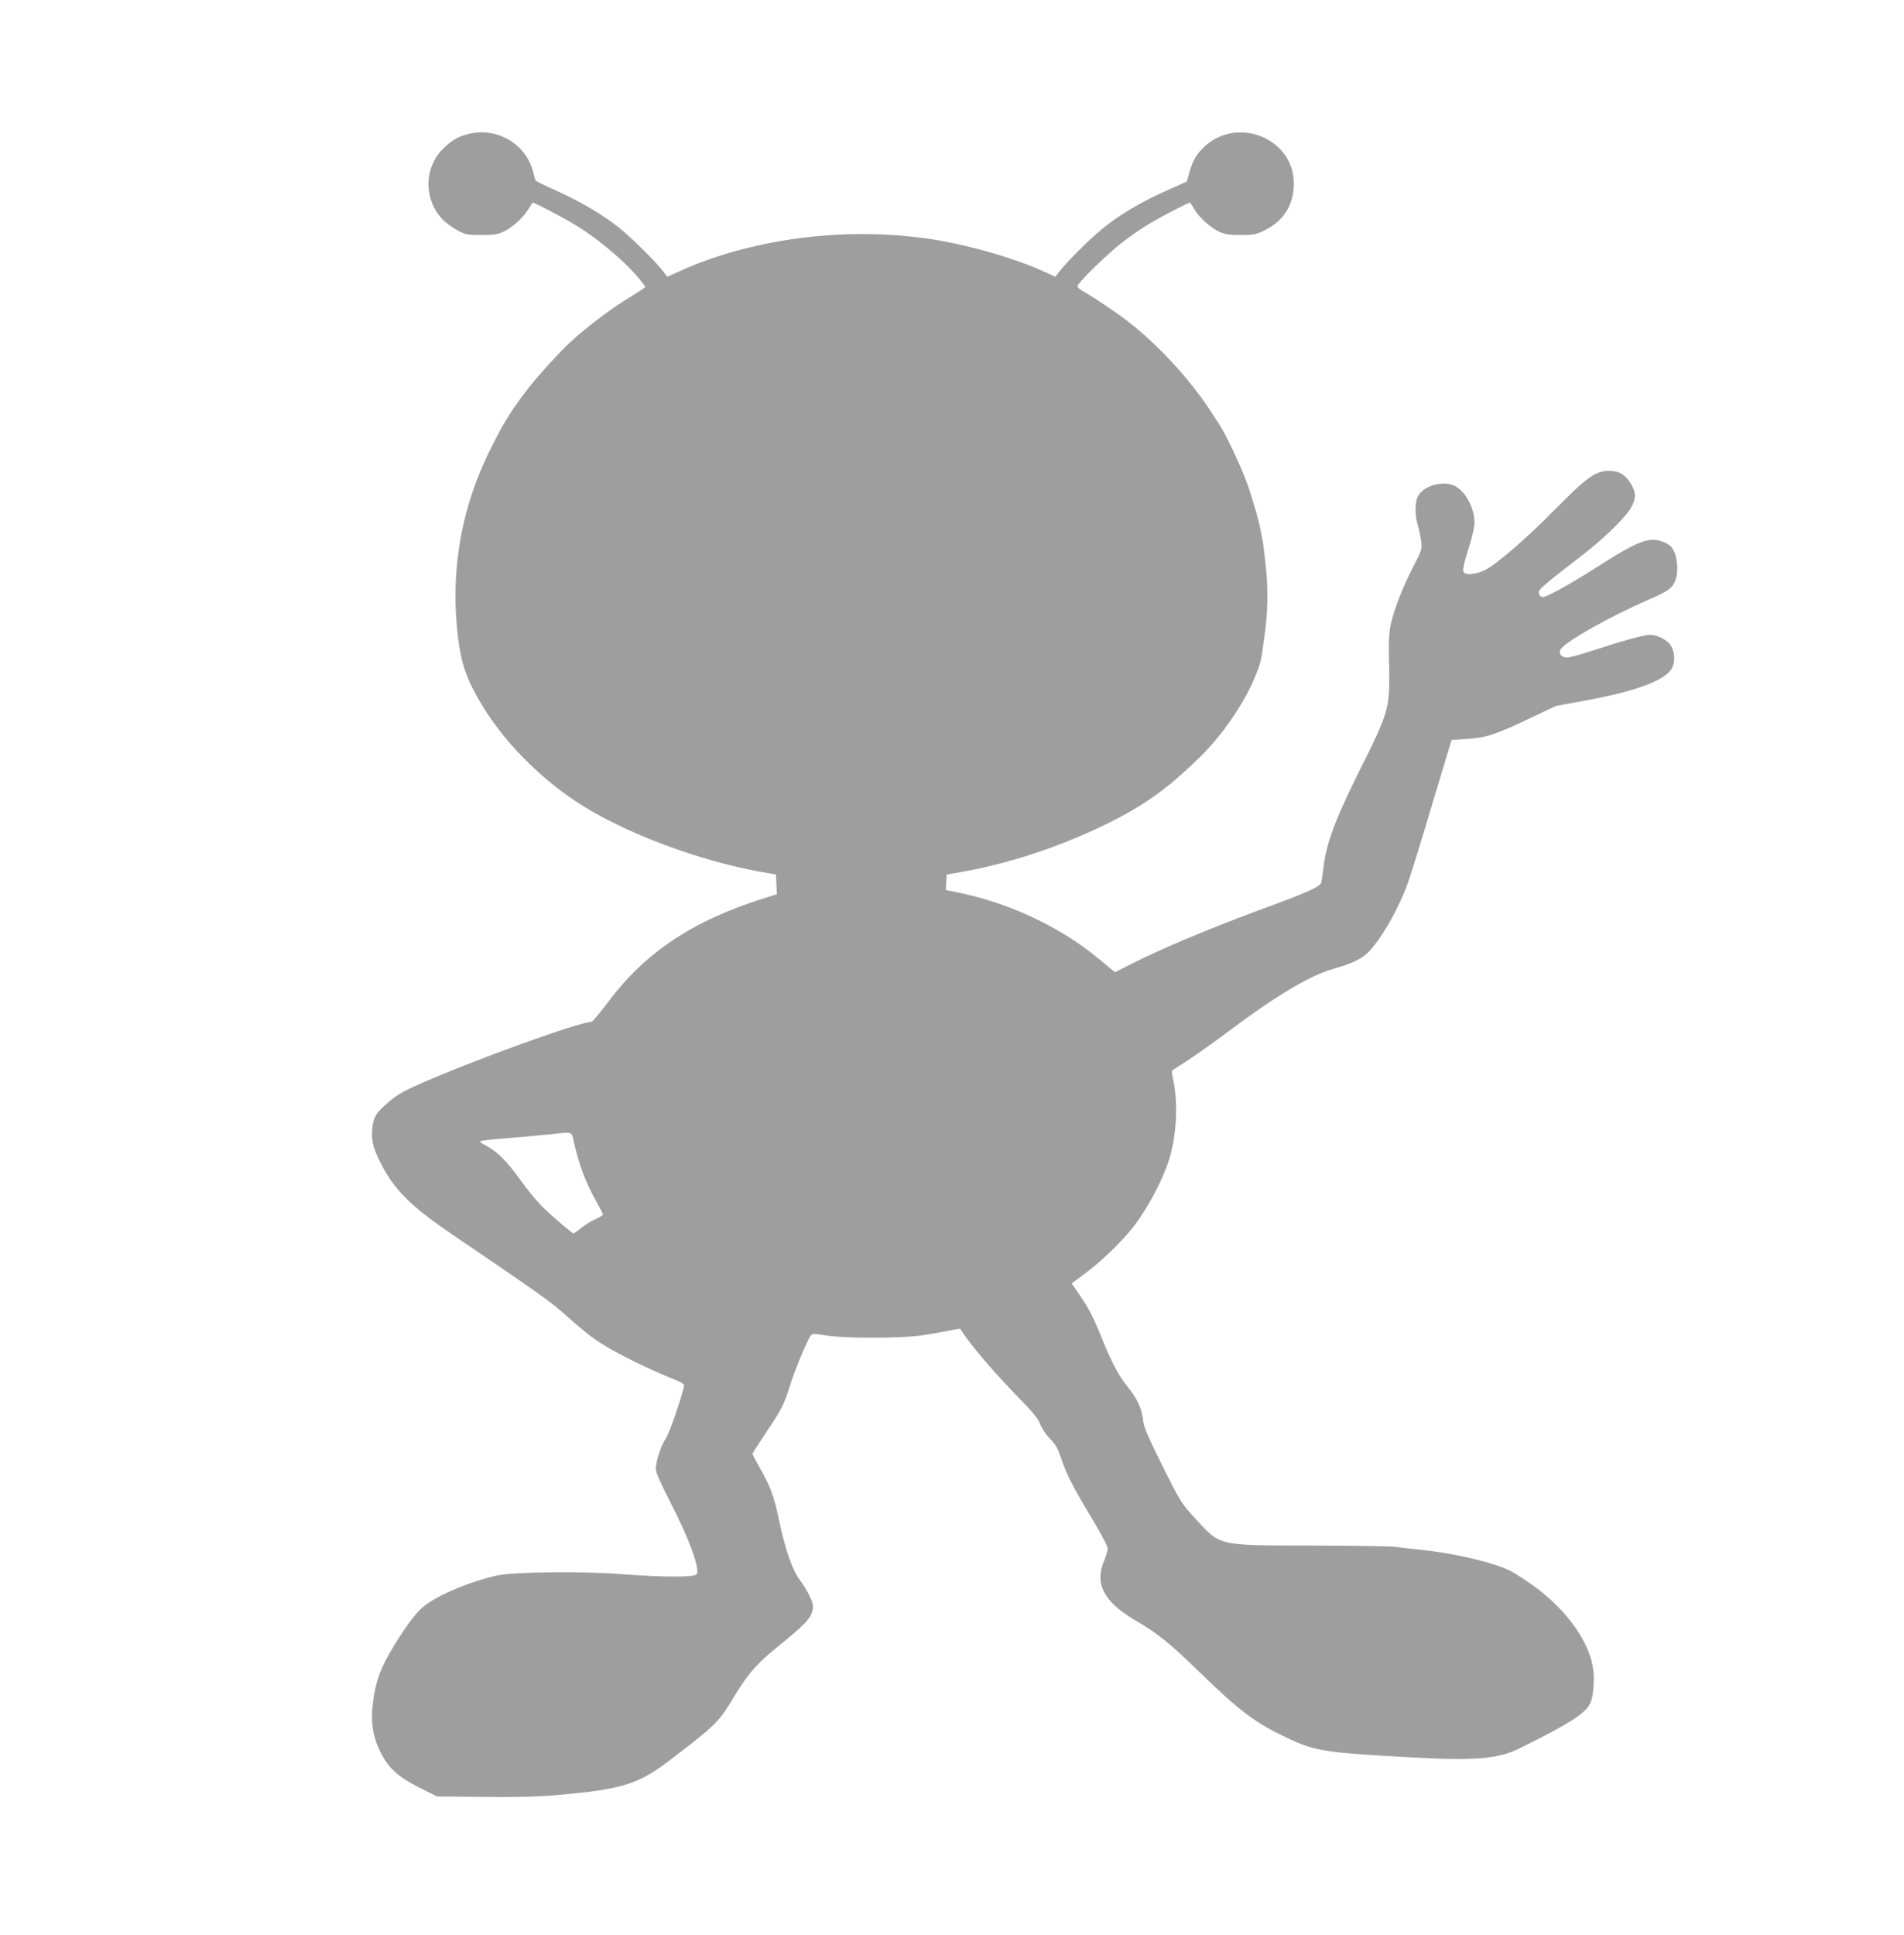
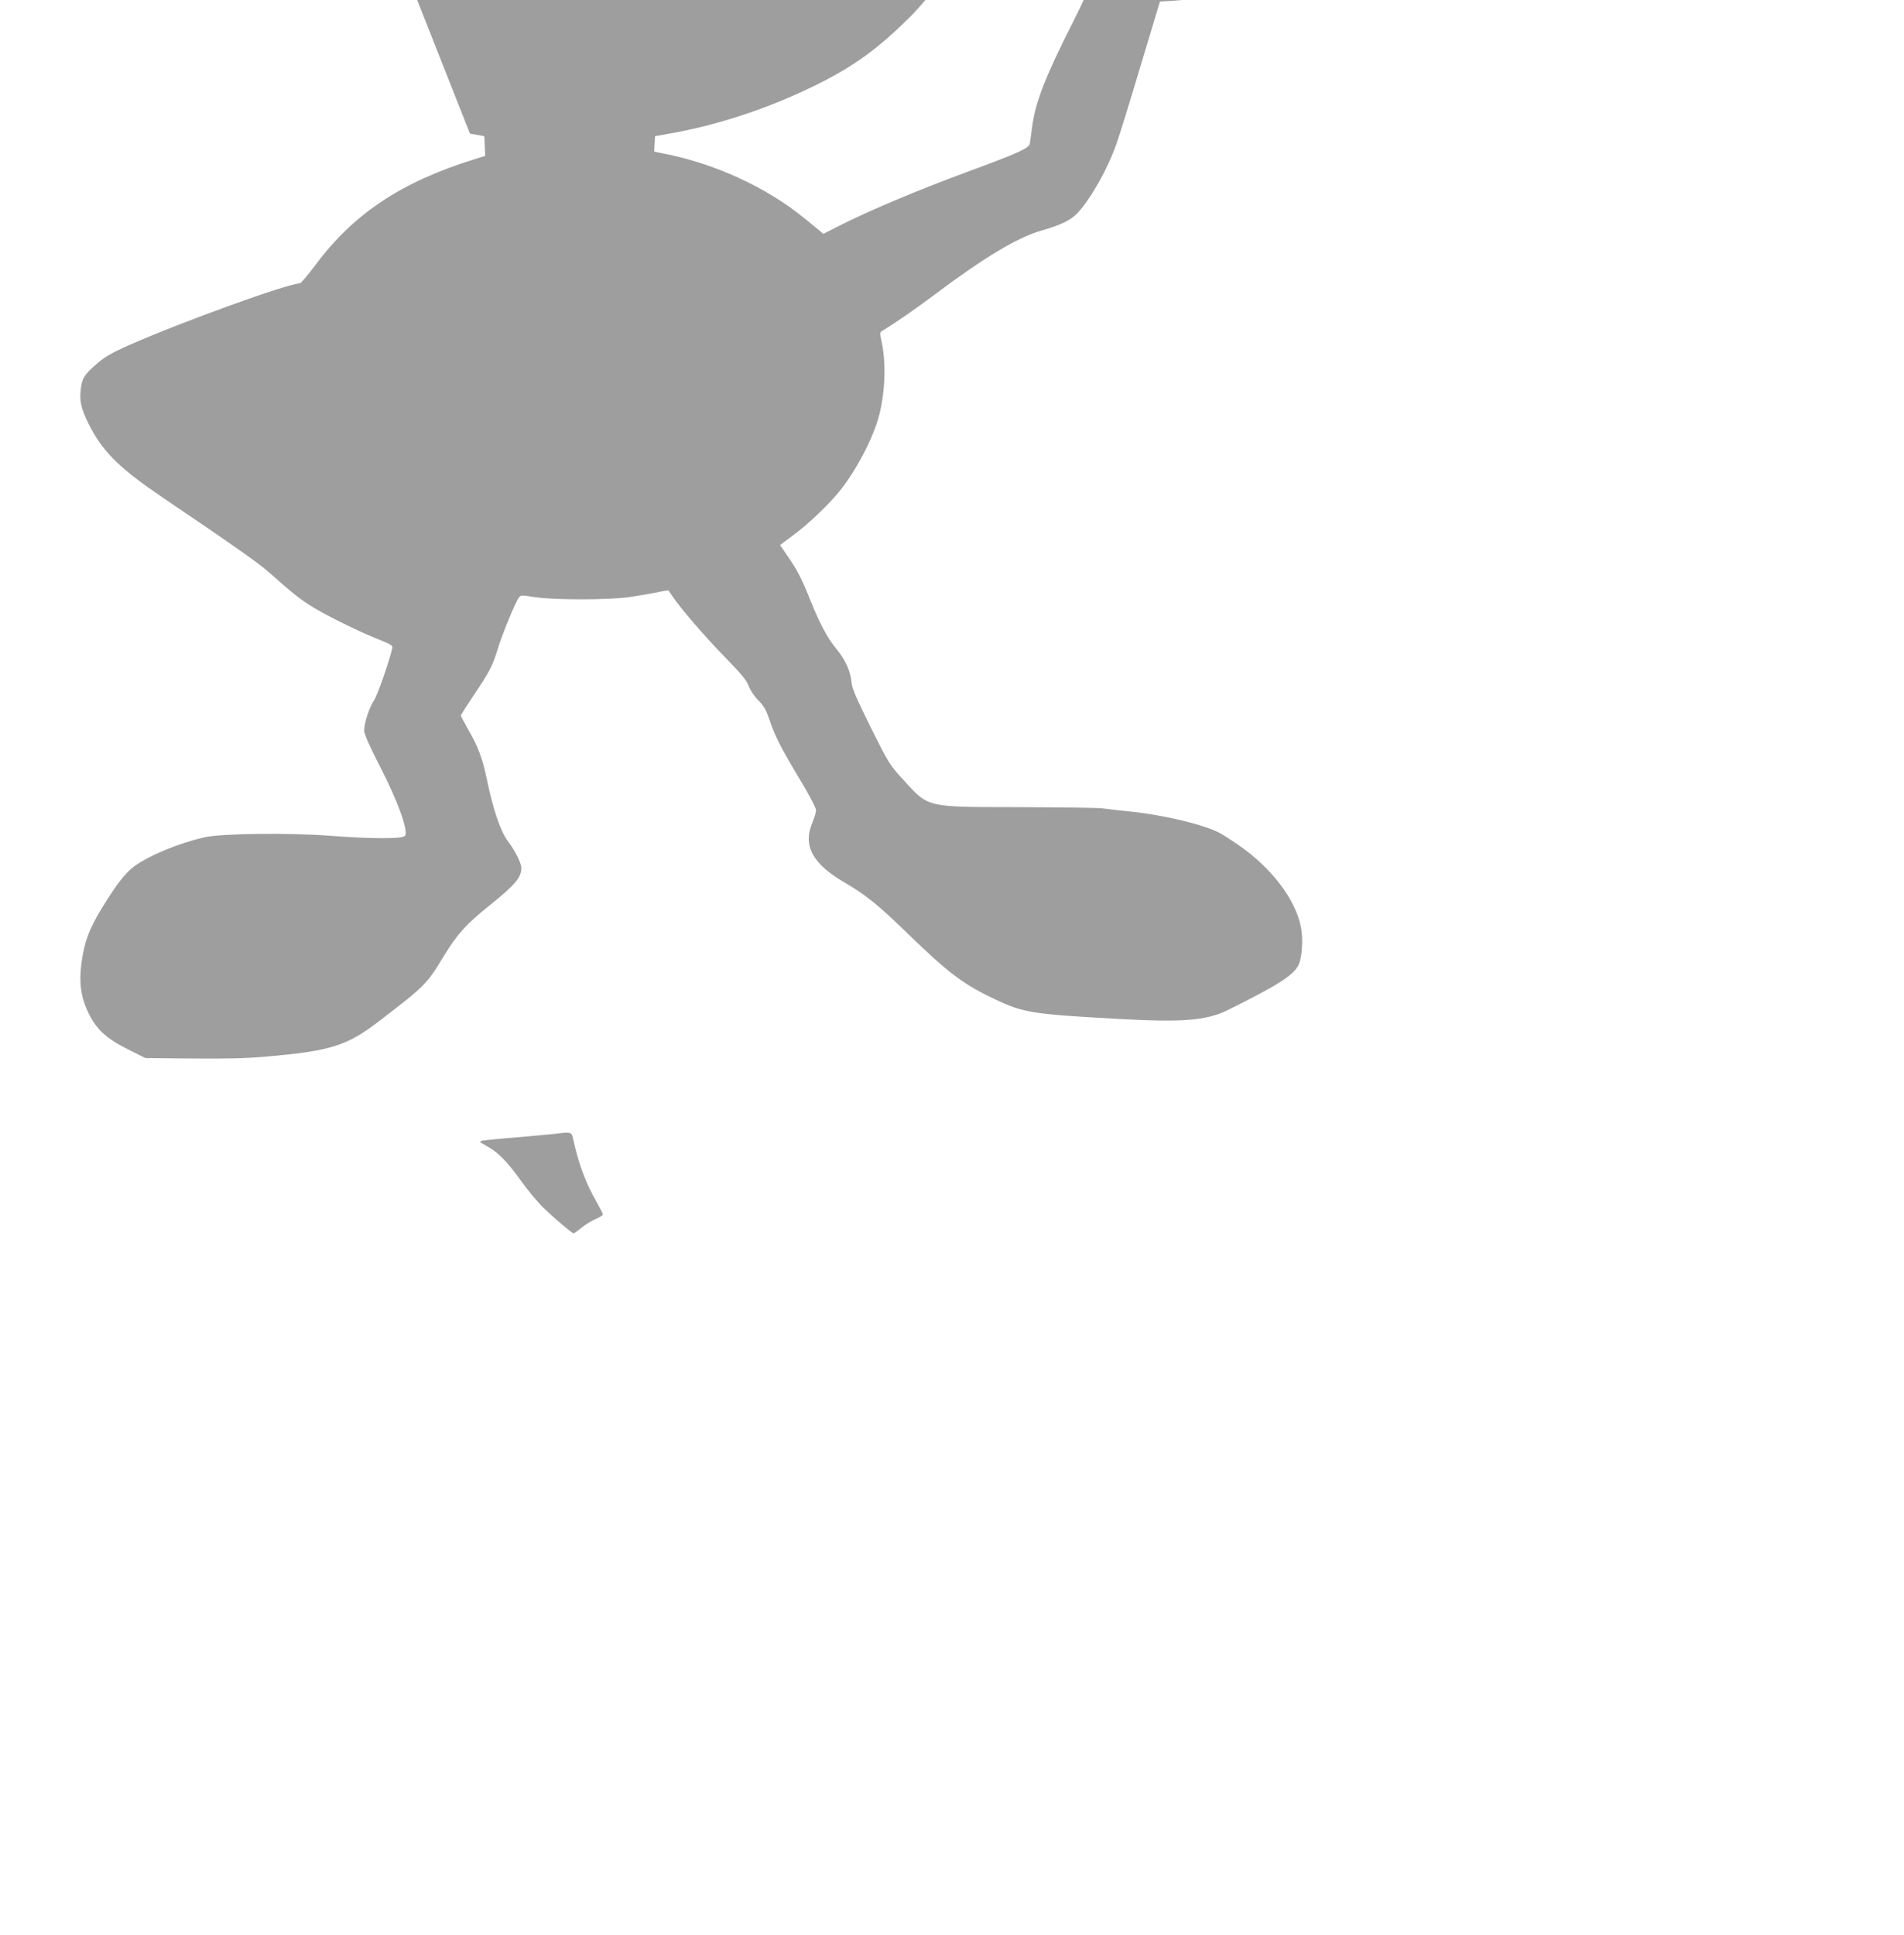
<svg xmlns="http://www.w3.org/2000/svg" version="1.0" width="1260pt" height="1280pt" viewBox="0 0 1260 1280" preserveAspectRatio="xMidYMid meet">
  <g transform="translate(0,1280) scale(0.1,-0.1)" fill="#9e9e9e" stroke="none">
-     <path d="M3110 11916 c-71 -16 -112 -38 -170 -92 -133 -124 -140 -334 -16 -471 19 -22 64 -55 98 -74 60 -32 68 -34 163 -34 81 0 109 4 147 22 58 27 132 94 165 150 14 24 27 43 29 43 10 0 189 -93 266 -139 145 -85 325 -233 424 -349 30 -35 54 -67 54 -70 0 -4 -41 -31 -90 -61 -122 -72 -306 -210 -412 -310 -69 -65 -204 -213 -261 -286 -64 -82 -105 -139 -131 -181 -17 -27 -37 -59 -43 -70 -7 -10 -43 -77 -79 -149 -211 -412 -284 -867 -214 -1325 21 -135 60 -237 151 -387 143 -236 371 -470 620 -635 302 -201 806 -392 1229 -467 l95 -17 3 -65 3 -65 -73 -23 c-482 -150 -798 -360 -1048 -696 -52 -69 -99 -125 -106 -125 -77 0 -780 -254 -1122 -405 -127 -56 -166 -79 -224 -129 -83 -72 -97 -96 -105 -180 -7 -76 10 -135 72 -251 86 -158 198 -266 465 -447 505 -342 645 -441 720 -508 131 -117 189 -164 260 -209 89 -58 313 -169 443 -221 96 -38 108 -46 103 -64 -24 -100 -99 -312 -120 -343 -31 -45 -66 -151 -66 -200 0 -24 31 -95 104 -238 118 -228 191 -430 166 -460 -17 -21 -224 -20 -499 1 -264 20 -719 15 -826 -10 -172 -39 -367 -120 -466 -192 -59 -43 -118 -119 -213 -274 -87 -141 -120 -232 -138 -375 -16 -125 -1 -223 48 -323 53 -108 116 -166 258 -238 l118 -59 311 -3 c226 -2 361 1 492 13 423 37 531 71 742 233 309 237 315 243 429 430 91 149 148 212 304 337 171 138 210 184 210 248 0 32 -41 114 -89 177 -48 64 -97 206 -138 404 -29 142 -58 220 -125 335 -26 46 -48 88 -48 92 0 5 39 66 86 136 105 156 124 193 159 308 28 93 116 307 139 337 12 16 19 16 102 3 123 -20 490 -20 632 0 59 9 140 23 180 31 40 9 74 14 76 13 1 -2 13 -20 26 -39 55 -81 213 -265 345 -400 112 -115 146 -155 160 -194 11 -29 37 -68 64 -95 36 -36 51 -63 73 -128 36 -108 78 -190 204 -399 60 -100 104 -184 104 -199 0 -14 -11 -52 -25 -85 -62 -148 1 -268 205 -388 148 -86 231 -153 415 -332 282 -274 380 -348 598 -450 181 -85 242 -95 809 -126 427 -24 583 -11 726 60 335 166 437 232 467 301 22 50 29 167 15 242 -34 186 -197 400 -421 552 -47 33 -103 68 -125 79 -104 53 -365 115 -575 137 -79 8 -166 18 -194 22 -27 4 -275 7 -550 8 -625 1 -597 -5 -768 182 -89 97 -96 108 -214 344 -92 186 -123 256 -127 294 -7 80 -41 155 -102 228 -59 72 -110 167 -175 330 -53 132 -81 187 -144 279 l-53 77 91 68 c106 78 253 221 320 310 109 143 213 350 247 488 40 165 44 351 11 495 -9 38 -8 47 6 55 101 62 221 146 351 243 322 242 545 376 702 421 133 38 196 69 243 119 88 96 199 293 257 460 18 51 90 282 159 515 l127 422 100 6 c127 8 192 29 414 135 l175 83 195 36 c343 63 533 135 575 216 20 38 19 96 -3 139 -20 42 -89 80 -142 80 -41 0 -180 -38 -383 -105 -76 -25 -151 -45 -167 -45 -33 0 -54 22 -46 48 15 46 319 219 591 337 120 52 151 73 171 122 20 47 17 140 -6 191 -15 34 -29 47 -66 64 -93 41 -164 16 -429 -153 -181 -116 -348 -209 -374 -209 -20 0 -34 22 -25 43 7 16 99 92 258 213 149 112 300 256 345 328 38 61 40 104 7 160 -38 64 -81 91 -146 91 -93 -1 -147 -40 -365 -261 -180 -183 -378 -354 -455 -394 -45 -23 -102 -34 -130 -25 -26 8 -24 31 21 174 16 52 32 116 35 141 12 91 -45 215 -119 260 -73 45 -210 13 -251 -59 -24 -41 -25 -125 -3 -197 8 -29 18 -76 22 -106 6 -51 4 -58 -49 -160 -70 -134 -131 -289 -152 -387 -11 -51 -15 -113 -13 -191 6 -258 3 -310 -25 -405 -16 -55 -67 -171 -130 -295 -188 -370 -254 -540 -276 -705 -6 -49 -13 -99 -15 -110 -6 -31 -79 -64 -425 -191 -321 -119 -640 -253 -833 -351 l-108 -55 -28 23 c-16 13 -60 50 -99 81 -251 205 -595 363 -935 428 l-58 12 3 51 3 51 95 17 c320 56 655 167 965 319 248 122 410 238 619 445 151 149 290 353 362 529 37 90 39 98 59 246 26 182 29 321 11 490 -9 85 -19 163 -22 173 -3 10 -7 30 -9 45 -7 53 -55 220 -93 327 -37 103 -142 327 -181 384 -10 14 -38 58 -63 96 -137 210 -346 436 -548 592 -74 57 -225 158 -287 193 -24 13 -43 29 -43 36 0 21 198 215 300 293 52 40 132 95 178 122 77 46 256 139 266 139 2 0 15 -19 29 -43 33 -57 107 -123 165 -150 38 -17 66 -22 142 -22 88 0 101 3 162 33 123 61 191 169 190 309 0 299 -378 450 -597 238 -51 -50 -73 -89 -95 -168 l-16 -58 -134 -60 c-163 -72 -311 -159 -422 -250 -83 -66 -241 -224 -289 -287 l-25 -33 -75 34 c-200 92 -515 181 -762 217 -561 82 -1178 1 -1656 -217 l-75 -34 -25 33 c-48 63 -207 221 -291 289 -112 90 -262 178 -424 250 -72 32 -132 62 -133 66 -1 4 -8 33 -17 63 -49 178 -234 287 -416 246z m683 -6651 c35 -163 82 -289 154 -415 23 -41 43 -79 43 -85 0 -5 -21 -18 -46 -29 -25 -10 -68 -36 -94 -57 -27 -22 -52 -39 -54 -39 -10 0 -132 104 -199 169 -38 36 -104 116 -147 176 -92 129 -155 193 -229 233 -53 29 -53 30 -25 36 16 3 115 13 219 21 105 9 222 20 260 24 105 13 108 12 118 -34z" />
+     <path d="M3110 11916 l95 -17 3 -65 3 -65 -73 -23 c-482 -150 -798 -360 -1048 -696 -52 -69 -99 -125 -106 -125 -77 0 -780 -254 -1122 -405 -127 -56 -166 -79 -224 -129 -83 -72 -97 -96 -105 -180 -7 -76 10 -135 72 -251 86 -158 198 -266 465 -447 505 -342 645 -441 720 -508 131 -117 189 -164 260 -209 89 -58 313 -169 443 -221 96 -38 108 -46 103 -64 -24 -100 -99 -312 -120 -343 -31 -45 -66 -151 -66 -200 0 -24 31 -95 104 -238 118 -228 191 -430 166 -460 -17 -21 -224 -20 -499 1 -264 20 -719 15 -826 -10 -172 -39 -367 -120 -466 -192 -59 -43 -118 -119 -213 -274 -87 -141 -120 -232 -138 -375 -16 -125 -1 -223 48 -323 53 -108 116 -166 258 -238 l118 -59 311 -3 c226 -2 361 1 492 13 423 37 531 71 742 233 309 237 315 243 429 430 91 149 148 212 304 337 171 138 210 184 210 248 0 32 -41 114 -89 177 -48 64 -97 206 -138 404 -29 142 -58 220 -125 335 -26 46 -48 88 -48 92 0 5 39 66 86 136 105 156 124 193 159 308 28 93 116 307 139 337 12 16 19 16 102 3 123 -20 490 -20 632 0 59 9 140 23 180 31 40 9 74 14 76 13 1 -2 13 -20 26 -39 55 -81 213 -265 345 -400 112 -115 146 -155 160 -194 11 -29 37 -68 64 -95 36 -36 51 -63 73 -128 36 -108 78 -190 204 -399 60 -100 104 -184 104 -199 0 -14 -11 -52 -25 -85 -62 -148 1 -268 205 -388 148 -86 231 -153 415 -332 282 -274 380 -348 598 -450 181 -85 242 -95 809 -126 427 -24 583 -11 726 60 335 166 437 232 467 301 22 50 29 167 15 242 -34 186 -197 400 -421 552 -47 33 -103 68 -125 79 -104 53 -365 115 -575 137 -79 8 -166 18 -194 22 -27 4 -275 7 -550 8 -625 1 -597 -5 -768 182 -89 97 -96 108 -214 344 -92 186 -123 256 -127 294 -7 80 -41 155 -102 228 -59 72 -110 167 -175 330 -53 132 -81 187 -144 279 l-53 77 91 68 c106 78 253 221 320 310 109 143 213 350 247 488 40 165 44 351 11 495 -9 38 -8 47 6 55 101 62 221 146 351 243 322 242 545 376 702 421 133 38 196 69 243 119 88 96 199 293 257 460 18 51 90 282 159 515 l127 422 100 6 c127 8 192 29 414 135 l175 83 195 36 c343 63 533 135 575 216 20 38 19 96 -3 139 -20 42 -89 80 -142 80 -41 0 -180 -38 -383 -105 -76 -25 -151 -45 -167 -45 -33 0 -54 22 -46 48 15 46 319 219 591 337 120 52 151 73 171 122 20 47 17 140 -6 191 -15 34 -29 47 -66 64 -93 41 -164 16 -429 -153 -181 -116 -348 -209 -374 -209 -20 0 -34 22 -25 43 7 16 99 92 258 213 149 112 300 256 345 328 38 61 40 104 7 160 -38 64 -81 91 -146 91 -93 -1 -147 -40 -365 -261 -180 -183 -378 -354 -455 -394 -45 -23 -102 -34 -130 -25 -26 8 -24 31 21 174 16 52 32 116 35 141 12 91 -45 215 -119 260 -73 45 -210 13 -251 -59 -24 -41 -25 -125 -3 -197 8 -29 18 -76 22 -106 6 -51 4 -58 -49 -160 -70 -134 -131 -289 -152 -387 -11 -51 -15 -113 -13 -191 6 -258 3 -310 -25 -405 -16 -55 -67 -171 -130 -295 -188 -370 -254 -540 -276 -705 -6 -49 -13 -99 -15 -110 -6 -31 -79 -64 -425 -191 -321 -119 -640 -253 -833 -351 l-108 -55 -28 23 c-16 13 -60 50 -99 81 -251 205 -595 363 -935 428 l-58 12 3 51 3 51 95 17 c320 56 655 167 965 319 248 122 410 238 619 445 151 149 290 353 362 529 37 90 39 98 59 246 26 182 29 321 11 490 -9 85 -19 163 -22 173 -3 10 -7 30 -9 45 -7 53 -55 220 -93 327 -37 103 -142 327 -181 384 -10 14 -38 58 -63 96 -137 210 -346 436 -548 592 -74 57 -225 158 -287 193 -24 13 -43 29 -43 36 0 21 198 215 300 293 52 40 132 95 178 122 77 46 256 139 266 139 2 0 15 -19 29 -43 33 -57 107 -123 165 -150 38 -17 66 -22 142 -22 88 0 101 3 162 33 123 61 191 169 190 309 0 299 -378 450 -597 238 -51 -50 -73 -89 -95 -168 l-16 -58 -134 -60 c-163 -72 -311 -159 -422 -250 -83 -66 -241 -224 -289 -287 l-25 -33 -75 34 c-200 92 -515 181 -762 217 -561 82 -1178 1 -1656 -217 l-75 -34 -25 33 c-48 63 -207 221 -291 289 -112 90 -262 178 -424 250 -72 32 -132 62 -133 66 -1 4 -8 33 -17 63 -49 178 -234 287 -416 246z m683 -6651 c35 -163 82 -289 154 -415 23 -41 43 -79 43 -85 0 -5 -21 -18 -46 -29 -25 -10 -68 -36 -94 -57 -27 -22 -52 -39 -54 -39 -10 0 -132 104 -199 169 -38 36 -104 116 -147 176 -92 129 -155 193 -229 233 -53 29 -53 30 -25 36 16 3 115 13 219 21 105 9 222 20 260 24 105 13 108 12 118 -34z" />
  </g>
</svg>